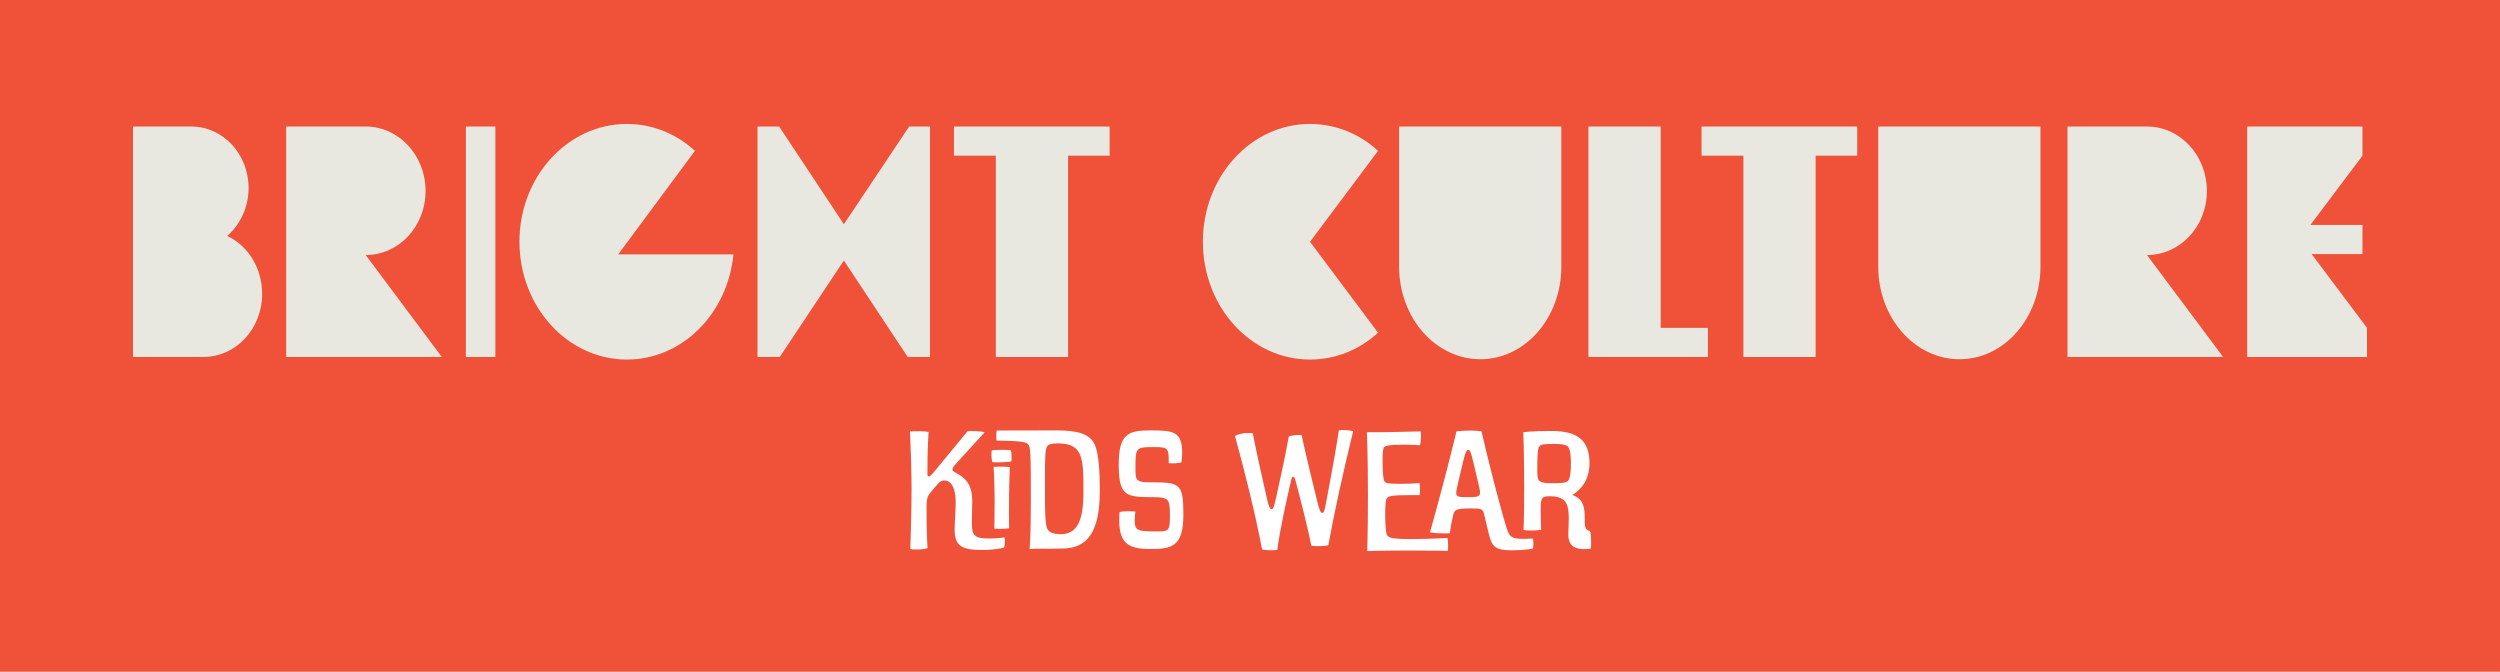
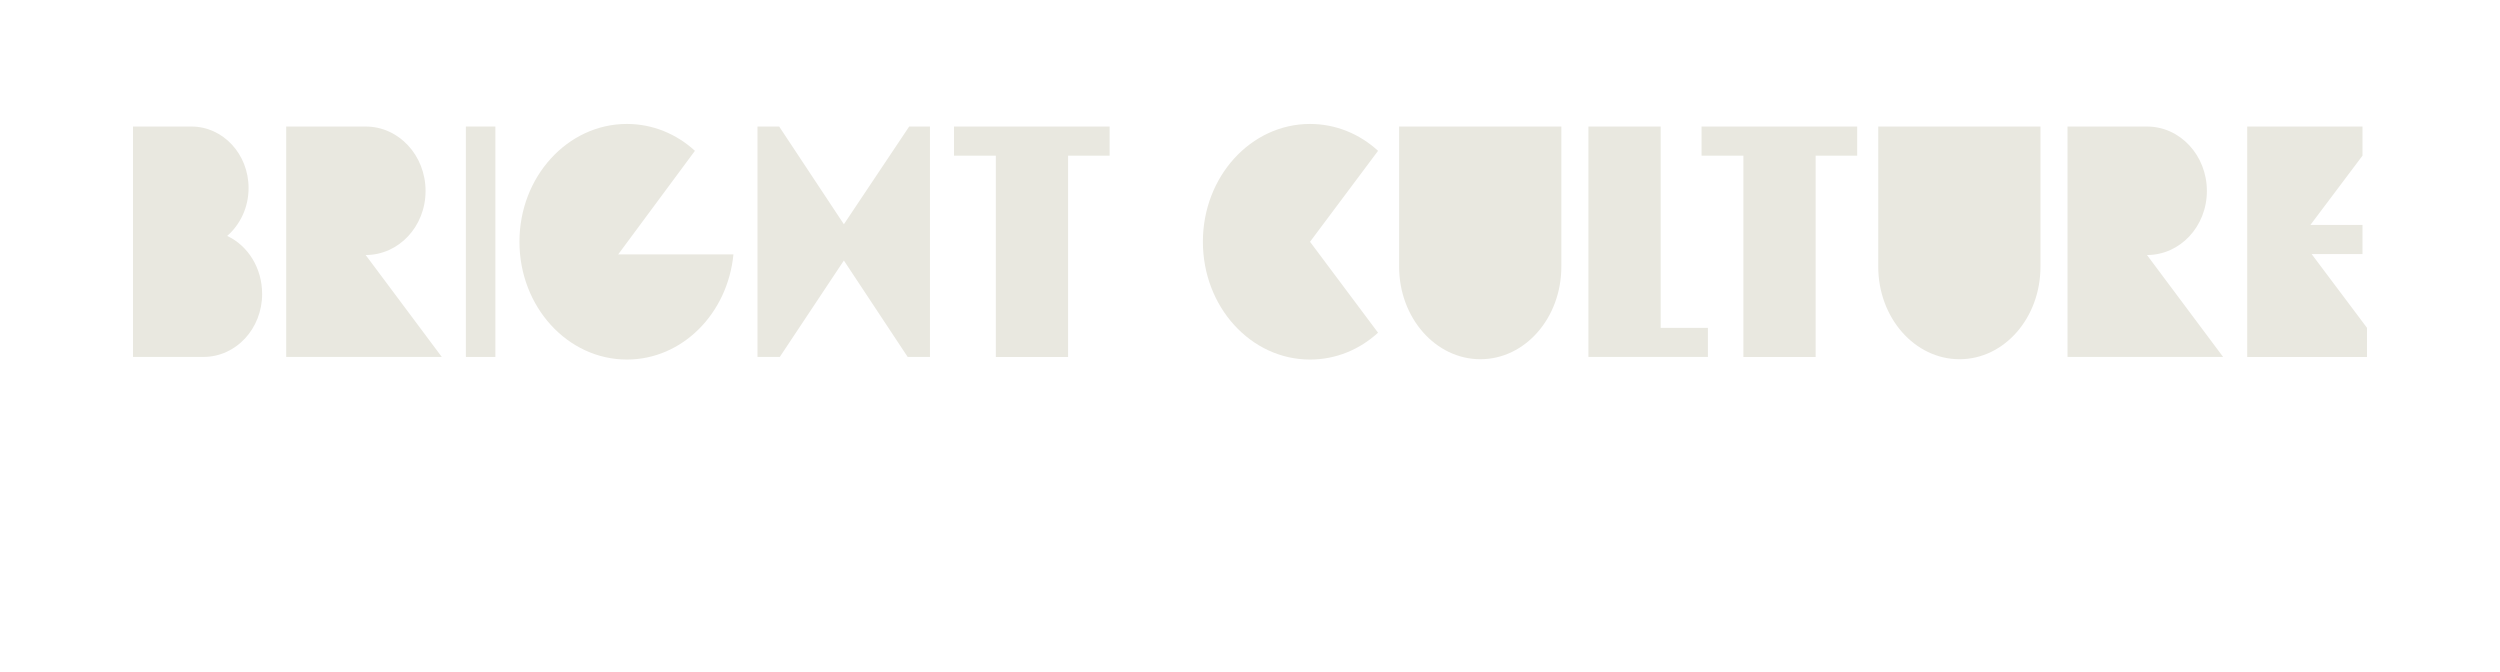
<svg xmlns="http://www.w3.org/2000/svg" viewBox="0 0 841.89 226.21" version="1.1" data-sanitized-data-name="Layer 1" data-name="Layer 1" id="Layer_1">
  <defs>
    <style>
      .cls-1 {
        fill: #e9e8e0;
      }

      .cls-1, .cls-2, .cls-3 {
        stroke-width: 0px;
      }

      .cls-2 {
        fill: #f05239;
      }

      .cls-3 {
        fill: #fff;
      }
    </style>
  </defs>
-   <rect height="226.21" width="841.89" class="cls-2" />
  <g>
    <path d="M88.28,98.95c0,11.77-8.82,21.25-19.77,21.25h-23.72V42.61h19.66c10.64,0,19.26,9.26,19.26,20.71,0,6.54-2.84,12.32-7.2,16.13,6.99,3.27,11.76,10.79,11.76,19.51Z" class="cls-1" />
    <path d="M148.78,120.21h-52.4V42.61h26.76c11.15,0,20.17,9.7,20.17,21.69s-9.02,21.58-20.17,21.58l25.64,34.33Z" class="cls-1" />
    <path d="M166.82,120.21h-9.93V42.61h9.93v77.6Z" class="cls-1" />
    <path d="M246.99,85.66c-1.93,19.94-17.23,35.42-35.88,35.42-19.97,0-36.18-17.76-36.18-39.67s16.22-39.67,36.18-39.67c8.72,0,16.72,3.38,22.91,9.05l-25.84,34.88h38.82Z" class="cls-1" />
    <path d="M313.17,42.61v77.6h-7.5l-21.49-32.48-21.59,32.48h-7.5V42.61h7.3l21.79,32.91,21.99-32.91h6.99Z" class="cls-1" />
    <path d="M373.67,42.61v9.81h-13.99v67.79h-24.33V52.42h-14.09v-9.81h52.4Z" class="cls-1" />
    <path d="M464.07,112.03c-6.18,5.67-14.19,9.05-22.91,9.05-19.97,0-36.08-17.76-36.08-39.67s16.12-39.67,36.08-39.67c8.72,0,16.72,3.38,22.91,9.05l-22.91,30.63,22.91,30.63Z" class="cls-1" />
    <path d="M525.79,42.61v47.19c0,17.22-12.16,31.17-27.26,31.17s-27.37-13.95-27.37-31.17v-47.19h54.63Z" class="cls-1" />
    <path d="M575.15,110.4v9.81h-40.24V42.61h24.33v67.79h15.91Z" class="cls-1" />
    <path d="M625.42,42.61v9.81h-13.99v67.79h-24.33V52.42h-14.09v-9.81h52.4Z" class="cls-1" />
    <path d="M687.14,42.61v47.19c0,17.22-12.16,31.17-27.26,31.17s-27.37-13.95-27.37-31.17v-47.19h54.63Z" class="cls-1" />
    <path d="M748.65,120.21h-52.4V42.61h26.76c11.15,0,20.17,9.7,20.17,21.69s-9.02,21.58-20.17,21.58l25.64,34.33Z" class="cls-1" />
    <path d="M778.45,85.55l18.65,24.85v9.81h-40.34V42.61h38.82v9.81l-17.53,23.32h17.53v9.81h-17.13Z" class="cls-1" />
  </g>
  <g>
    <path d="M338.09,184.39s-2.32.81-7.55.81c-6.68,0-9.06-1.37-9.06-6.87,0-2.5.35-5.93.35-9.36,0-4.37-1.39-7.18-3.83-7.18-1.04,0-1.57.44-2.9,2l-1.45,1.69c-1.16,1.37-1.63,2.25-1.63,5.06,0,10.61.35,14.05.35,14.05-1.16.44-4.12.62-5.81.31.12-4.68.41-13.42.41-19.98s-.29-14.36-.52-19.66c2.15-.06,4.59-.12,6.27.19,0,0-.41,4.49-.41,14.05,0,.75.17.94.46.94s.7-.25,1.45-1.12l11.56-14.05c.87-.31,5.34,0,5.81.31l-8.83,9.67c-1.51,1.62-2.03,2.25-2.03,2.81,0,.44.17.62,1.34,1.25,4.06,2.19,5.34,4.99,5.34,9.36,0,2.19-.12,4.37-.12,7.8,0,4.06,1.16,4.87,5.81,4.87,2.9,0,5.17-.37,5.17-.37.29.62.12,3.12-.17,3.43Z" class="cls-3" />
    <path d="M340.58,155.36c-.93.31-5.69.44-6.39.25-.29-.56-.41-2.93-.23-3.93.93-.25,5.11-.25,6.45-.06.29,1,.29,2.81.18,3.75ZM339.77,172.84c0,1.56.06,3.31.06,5.06-.87.13-2.85.31-5,.13,0,0,.12-3.12.12-9.05,0-6.56-.35-11.74-.35-11.74,1.74-.19,4.59-.06,5.46.06,0,0-.29,6.05-.29,15.54Z" class="cls-3" />
    <path d="M347.14,168.35c0-11.55,0-16.98-.58-18.23-.58-1.19-1.22-1.62-10.98-1.75-.12-1.19-.12-2.19.06-3.37,0,0,4.47-.06,19.69-.06h.29c6.85,0,11.21.94,13.01,4.68,1.39,3.06,1.74,9.05,1.74,15.61,0,13.74-4.06,19.23-12.14,19.48-4.07.13-6.27.06-8.42.06-1.63,0-3.08.12-3.08.12,0,0,.41-4.06.41-15.92v-.62ZM357.13,179.9c5.69,0,7.72-4.68,7.72-14.05,0-11.55,0-16.54-8.71-16.54-1.45,0-2.79.19-3.37.81-.87.94-.87,4.18-.87,11.05,0,12.8,0,16.23,1.16,17.48.99,1.06,2.79,1.25,4.07,1.25Z" class="cls-3" />
    <path d="M376.75,156.36c-.06-10.49,3.48-11.42,10.68-11.42,7.66,0,10.63.31,10.68,7.49,0,1.56-.29,3.31-.29,3.31-1.05.25-2.55.38-4.24.25,0-5.12-.06-5.43-5.11-5.43-6.04,0-6.1.19-6.1,7.18,0,4.06.17,4.68,5.11,4.68,9.87,0,11.03.31,11.03,10.92s-3.83,11.55-10.98,11.55-10.63-1.56-10.63-9.68c0-1.25.12-2.81.12-2.81,1.68-.31,3.54-.31,5.34-.12,0,0-.23,1.69-.23,2.93,0,3.68.99,3.75,8.25,3.75,3.19,0,3.6-.62,3.6-4.99,0-6.24-.23-6.56-6.68-6.56-8.25,0-10.57-.69-10.57-11.05Z" class="cls-3" />
-     <path d="M435.46,160.55c-.35,0-.52.56-.75,1.56-1.74,7.49-3.66,16.23-4.59,23.1-1.45.13-4.24.13-5.11-.19-2.38-12.49-5.87-26.34-9.12-38.2.64-.44,2.9-1.25,5.98-.94,0,0,1.34,6.87,3.54,16.54l1.34,5.93c.58,2.5.99,3.12,1.51,3.12.46,0,.75-.62,1.34-3.31l2.03-9.24c1.22-5.62,2.38-11.92,2.38-11.92,1.22-.44,3.02-.62,4.3-.5,0,0,1.51,6.93,3.72,15.92l1.51,6.24c.81,3.43,1.28,4.06,1.68,4.06.58,0,.75-.31,1.34-3.43l1.57-8.43c1.68-8.93,2.73-15.92,2.73-15.92,1.05-.31,4.24,0,4.82.31-3.43,14.05-6.33,27.16-8.36,38.39-1.45.31-3.77.38-5.69.19-1.28-6.12-2.96-12.92-5.28-21.72-.35-1.31-.52-1.56-.87-1.56Z" class="cls-3" />
    <path d="M467.05,180.09c.46,1,1.74,1.44,8.13,1.44s12.25-.38,12.25-.38c.29,1.25.29,3.56.12,4.37,0,0-5.34-.13-12.89-.13-8.36,0-14.23.19-14.23.19,0,0,.23-6.62.23-19.1,0-13.42-.35-20.91-.35-20.91,0,0,8.07,0,18.12-.31.23,1.5,0,4.31-.29,4.68,0,0-2.67-.19-5.57-.19-4.36,0-6.21.25-6.56,1-.35.75-.41,2-.41,4.81,0,4.06.29,5.81.58,6.43.41.87,1.45.94,6.1.94,2.9,0,5.75-.25,5.75-.25.17.62.23,2.5.06,4.06h-3.48c-6.1,0-7.26.31-7.72,1.31-.29.62-.41,2.5-.41,5.31,0,2.19.12,5.81.58,6.74Z" class="cls-3" />
    <path d="M506.83,176.03c1.39,4.87,1.74,5.43,6.39,5.43,1.74,0,2.96-.13,2.96-.13.29.62.23,3.12,0,3.43,0,0-2.61.56-6.97.56-5.81,0-6.79-1.19-7.9-5.74l-1.51-6.37c-.46-1.87-.99-2-4.3-2h-.29c-4.65,0-5.4.38-5.81,2.12-.87,3.68-1.16,6.24-1.16,6.24-.46.06-.87.06-1.57.06-1.92,0-4.3-.12-5.11-.37,3.31-11.86,5.81-21.22,8.94-34.02,1.28-.12,2.96-.25,4.53-.25s3.02.12,3.89.25c1.8,7.99,4.65,19.29,7.03,27.72l.87,3.06ZM496.2,155.86c-.76-3.12-1.05-4.37-1.74-4.37-.81,0-1.22,1.75-1.97,4.87l-1.57,6.68c-.29,1.31-.52,2.25-.52,2.87,0,1.44.75,1.5,3.95,1.5h.29c2.61,0,3.77-.06,3.77-1.56,0-.62-.17-1.25-.46-2.62l-1.74-7.37Z" class="cls-3" />
    <path d="M519.02,178.34c-.58.31-4.65.44-5.98.13,0,0,.23-2.93.23-13.55v-.62c0-12.49-.29-18.73-.29-18.73,0,0,2.5-.44,9.18-.44h.29c9.29,0,12.77,3.56,12.83,10.74,0,5.93-3.08,9.24-5.81,10.8,2.61.94,4.18,2.62,4.18,6.99,0,4.06,0,4.68,1.8,5.18.46,1.06.46,5.43.23,5.93-3.83.44-7.49.12-7.55-4.68,0-1.75.17-3.31.17-5.49,0-1.87-.17-3.68-.75-4.93-.87-1.81-2.73-2.56-5.63-2.56-1.45,0-2.09.19-2.5.62-.52.56-.58,2.19-.58,3.75,0,4.99.17,6.87.17,6.87ZM528.02,161.92c.87-.94.99-3.56.99-6.05,0-2.19-.17-4.31-.87-5.31-.52-.75-1.86-1.06-4.76-1.06-3.48,0-4.36.12-4.94.75-.58.62-.75,2.5-.75,7.8,0,2.31.06,3.18.64,3.81s1.86.87,3.89.87c3.19,0,5.05,0,5.81-.81Z" class="cls-3" />
  </g>
</svg>